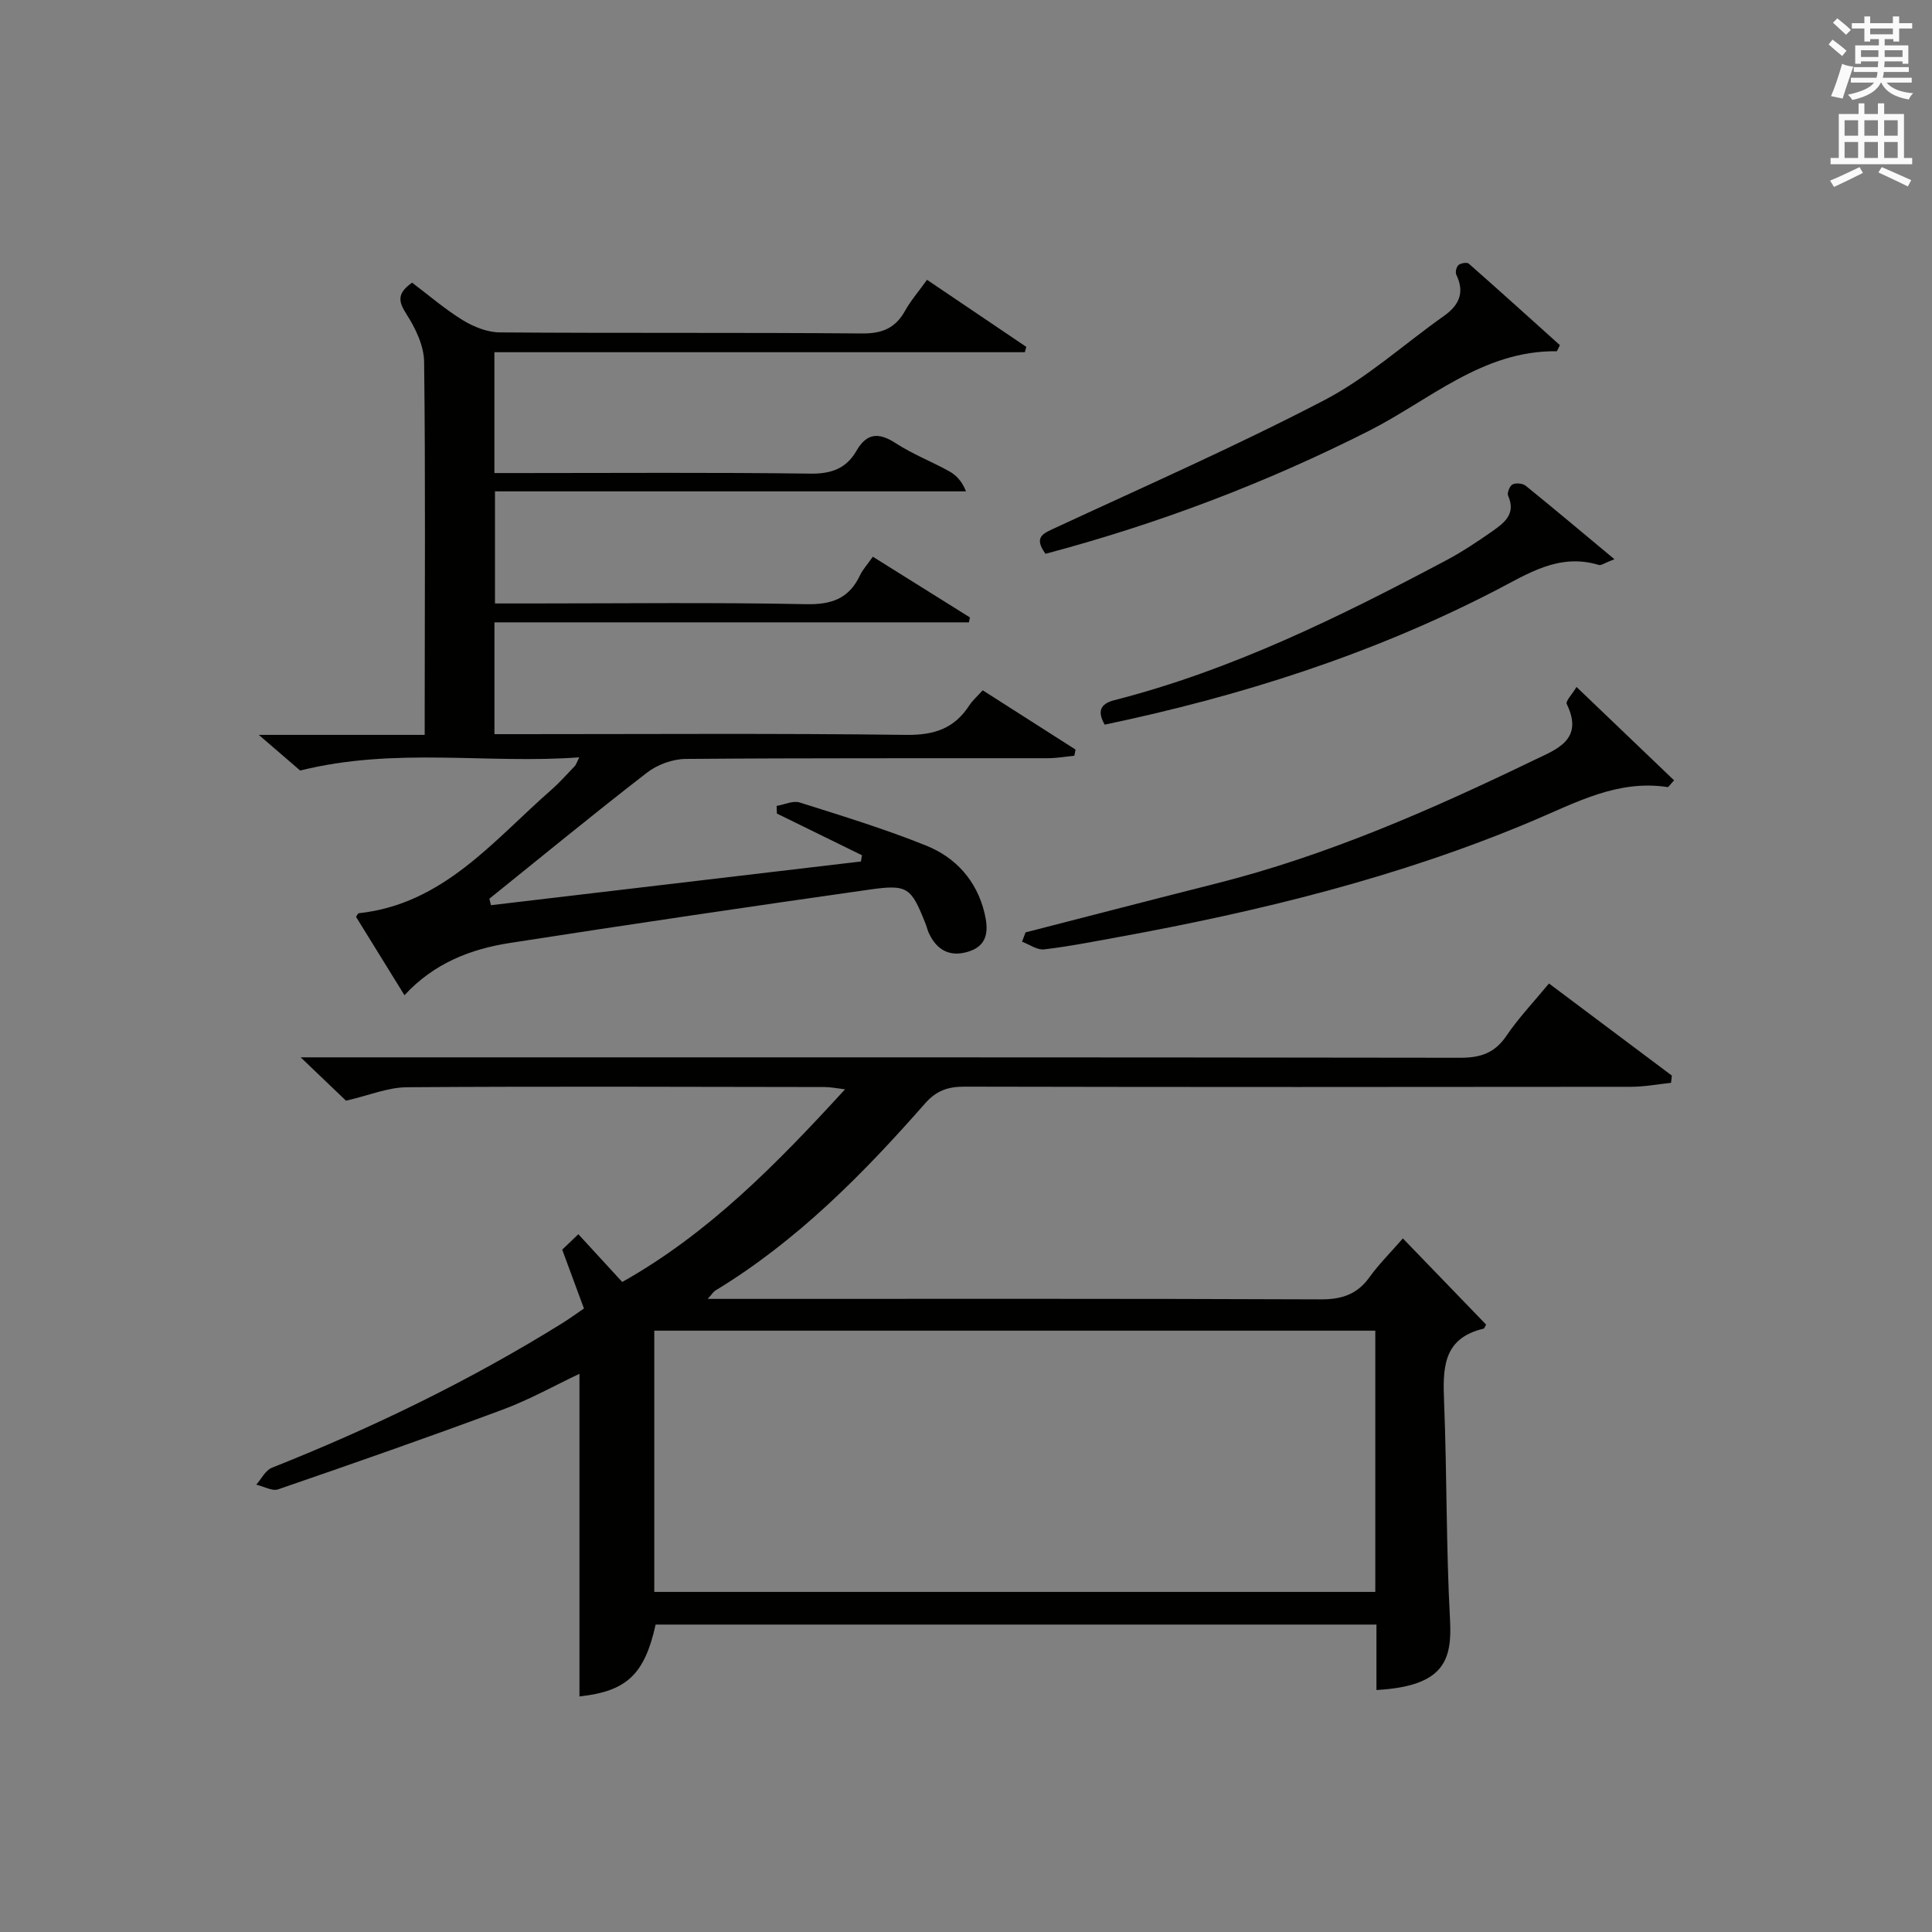
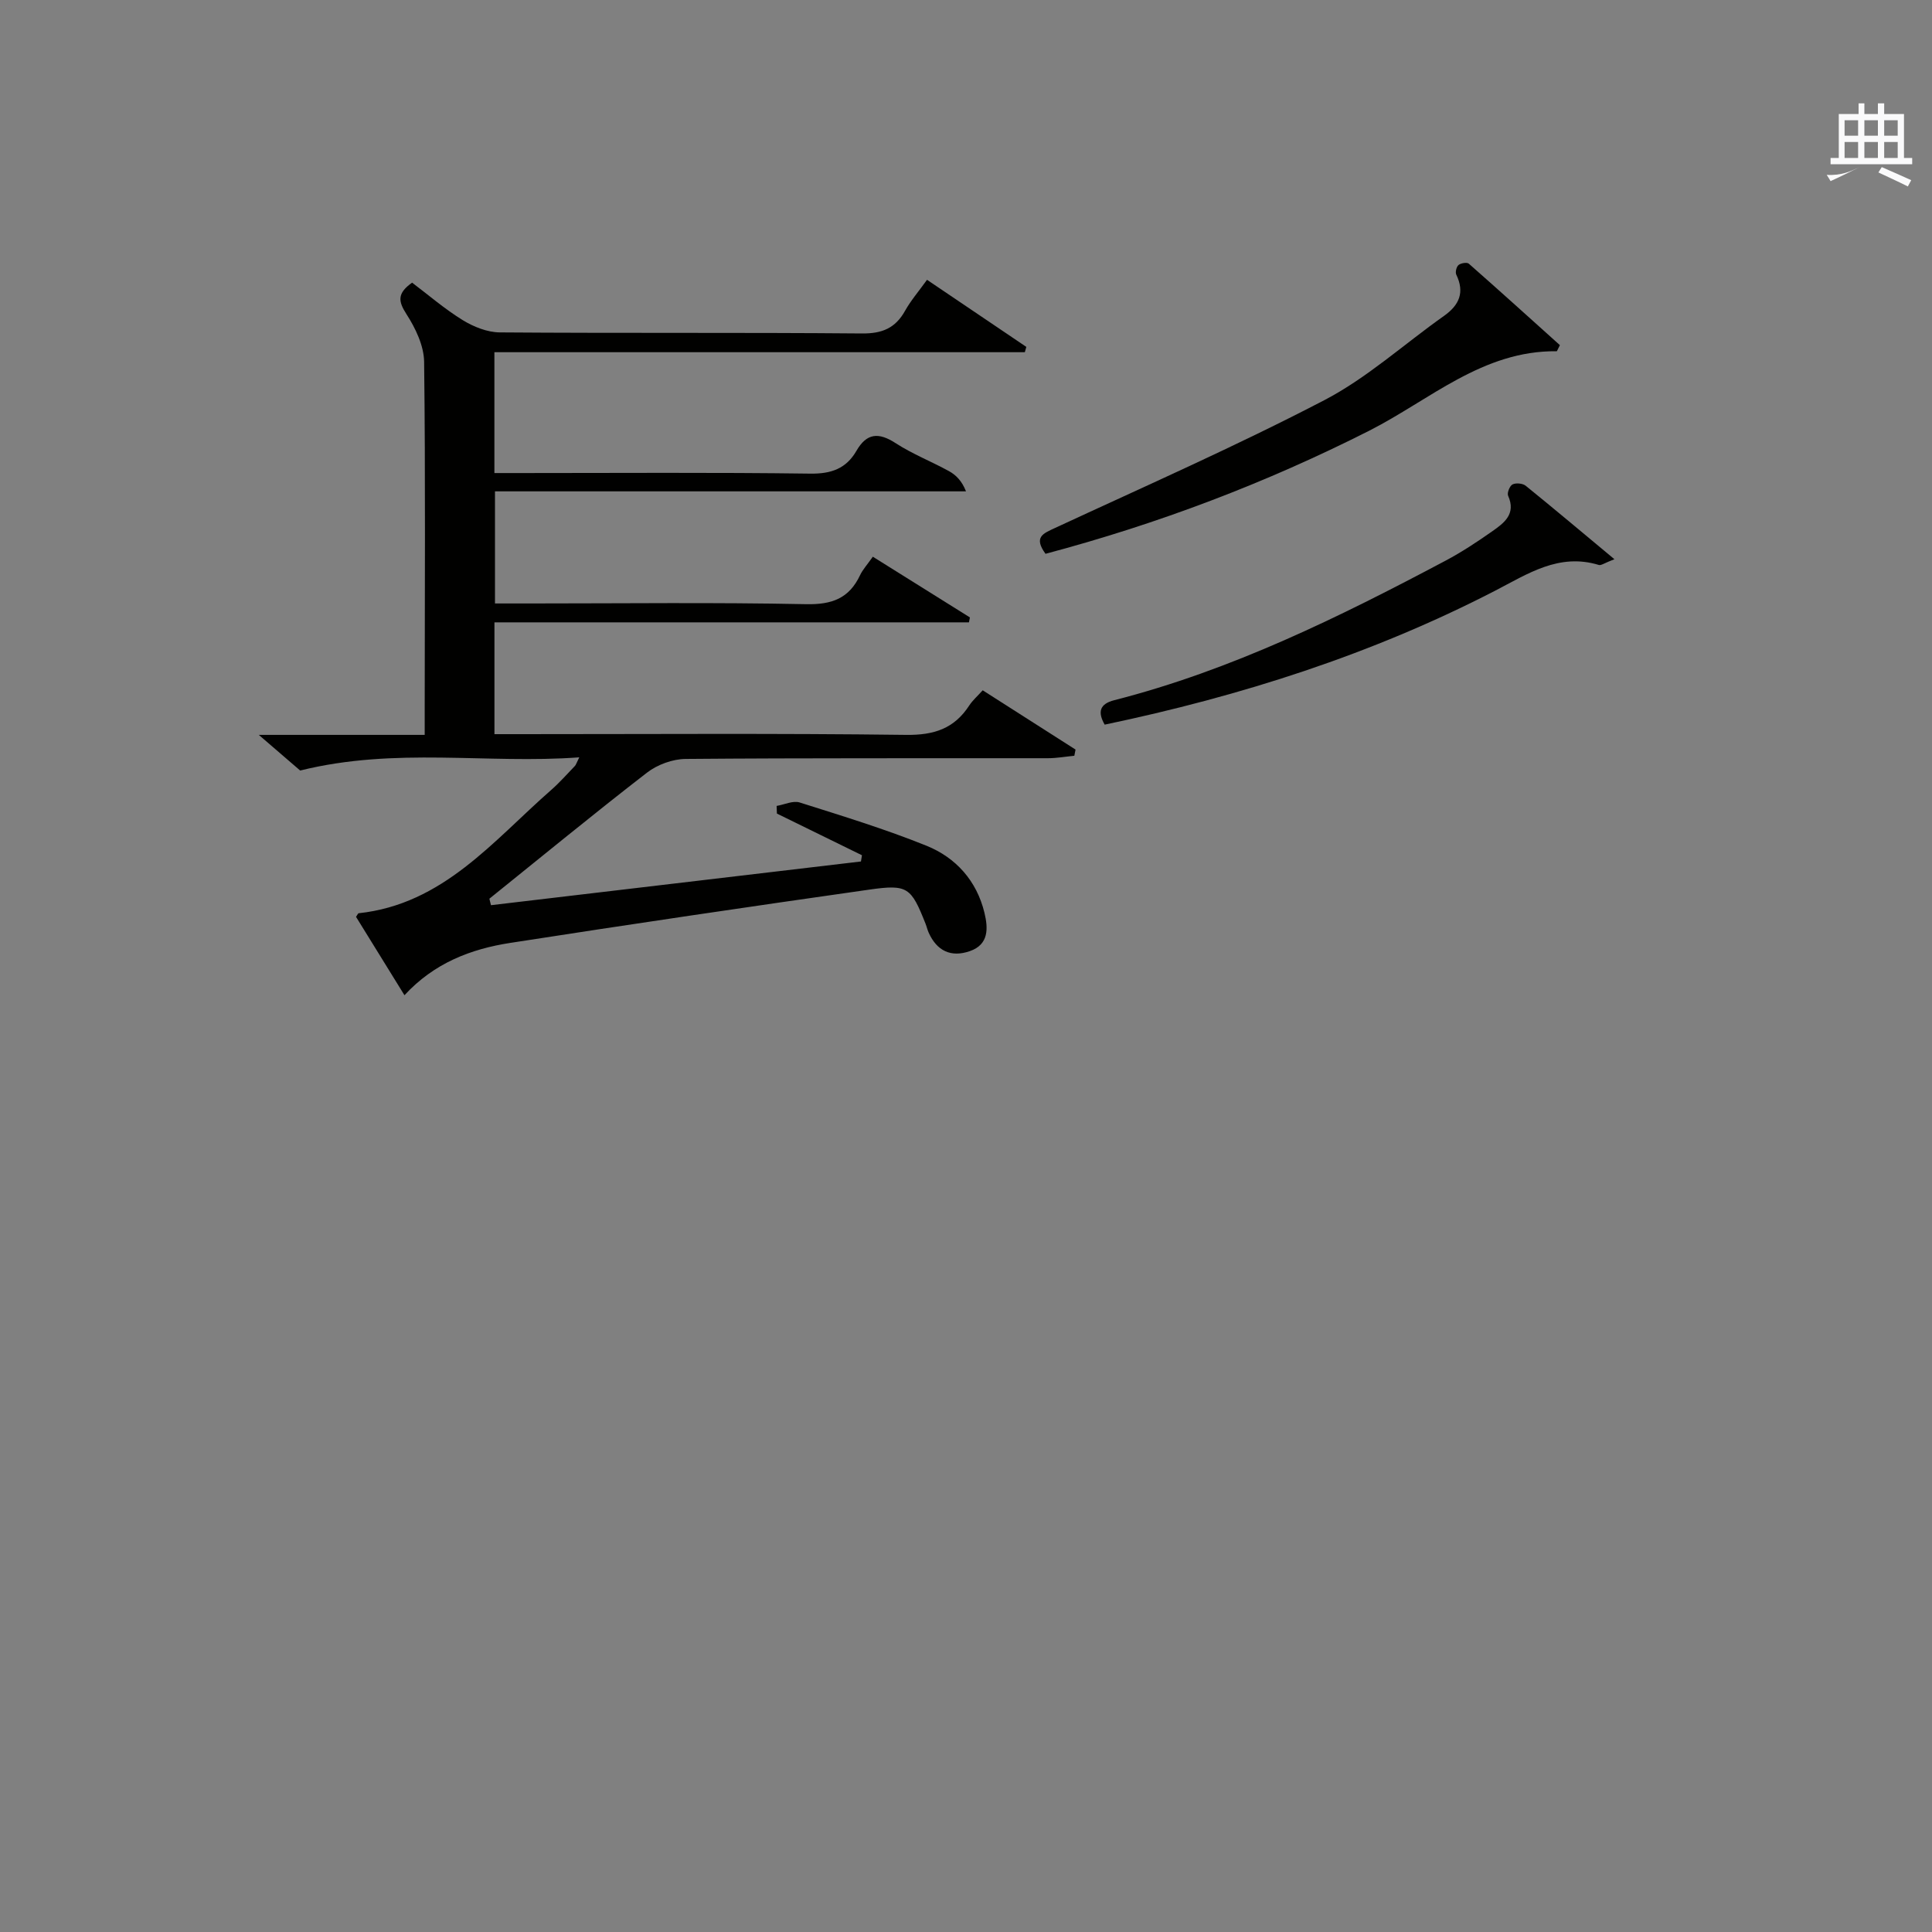
<svg xmlns="http://www.w3.org/2000/svg" version="1.1" id="漢-ZDIC-典" x="0px" y="0px" viewBox="0 0 400 400" style="enable-background:new 0 0 400 400;" xml:space="preserve">
  <rect x="0" y="0" width="400" height="400" fill="#808080" stroke="none" />
  <style type="text/css">
	.st1{fill:#010100;}
	.st2{fill:#fafafb;}
</style>
  <g>
-     <path class="st1" d="M307.68,274.24c-0.19,0.32-0.32,0.8-0.54,0.85c-8.57,2.03-8.42,8.41-8.15,15.33c0.59,14.96,0.41,29.96,1.22,44.9   c0.46,8.41-1.21,13.8-15.23,14.58c0-4.43,0-8.85,0-13.55c-50.1,0-99.68,0-149.24,0c-2.3,10.39-6.04,13.82-15.77,14.88   c0-22.17,0-44.38,0-66.8c-4.96,2.34-10.29,5.34-15.96,7.44c-15.39,5.73-30.89,11.13-46.42,16.48c-1.25,0.43-3.01-0.61-4.53-0.97   c1.06-1.19,1.89-2.96,3.21-3.49c20.9-8.3,41.06-18.07,60.18-29.96c1.4-0.87,2.72-1.84,4.45-3.02c-1.47-3.97-2.89-7.82-4.5-12.18   c0.83-0.79,1.97-1.88,3.34-3.2c3.14,3.42,6.04,6.57,9.09,9.89c17.93-10.09,31.95-24.42,46.13-39.89c-1.85-0.22-3.03-0.47-4.2-0.47   c-28.83-0.04-57.66-0.16-86.49,0.04c-3.98,0.03-7.94,1.71-12.63,2.79c-2.33-2.23-5.39-5.16-9.39-8.98c3.21,0,5.13,0,7.05,0   c77.66,0,155.31-0.03,232.97,0.09c4.24,0.01,7.19-0.96,9.62-4.55c2.51-3.7,5.63-6.98,8.81-10.83c8.55,6.41,16.99,12.74,25.44,19.07   c-0.06,0.5-0.12,1-0.17,1.5c-2.76,0.29-5.53,0.82-8.29,0.82c-45.99,0.05-91.99,0.07-137.98-0.03c-3.42-0.01-5.83,0.81-8.17,3.47   c-12.89,14.67-26.56,28.51-43.43,38.75c-0.38,0.23-0.63,0.67-1.58,1.72c2.41,0,4.14,0,5.88,0c40.33,0,80.66-0.07,120.98,0.1   c4.38,0.02,7.58-1,10.16-4.59c1.92-2.68,4.3-5.03,6.91-8.03C296.35,262.51,302.02,268.38,307.68,274.24z M284.74,275.5   c-50.09,0-99.76,0-149.28,0c0,18.34,0,36.25,0,54.09c49.96,0,99.52,0,149.28,0C284.74,311.47,284.74,293.68,284.74,275.5z" />
    <path class="st1" d="M83.74,206.05c-3.7-5.99-6.91-11.19-10.03-16.23c0.34-0.49,0.42-0.72,0.53-0.74c17.53-1.88,27.87-15.01,39.87-25.52   c1.75-1.53,3.3-3.3,4.92-4.98c0.21-0.21,0.29-0.55,0.9-1.78c-19.15,1.41-38.01-2.18-57.78,2.73c-1.82-1.56-4.79-4.12-8.57-7.38   c11.87,0,22.76,0,34.35,0c0-2.21,0-3.97,0-5.73c0.01-23.83,0.17-47.67-0.12-71.49c-0.04-3.35-1.79-7-3.67-9.91   c-1.72-2.67-1.92-4.3,1.18-6.5c3.36,2.53,6.73,5.45,10.48,7.76c2.25,1.38,5.09,2.52,7.67,2.54c25,0.19,50,0,74.99,0.22   c4.18,0.04,6.92-1.1,8.92-4.69c1.2-2.14,2.84-4.04,4.55-6.42c7.06,4.77,13.81,9.33,20.56,13.89c-0.1,0.37-0.21,0.73-0.31,1.1   c-36.51,0-73.02,0-109.82,0c0,8.53,0,16.44,0,25.02c1.87,0,3.64,0,5.41,0c20,0,40-0.15,60,0.12c4.34,0.06,7.43-1.05,9.54-4.71   c2.14-3.72,4.61-3.88,8.12-1.6c3.47,2.25,7.4,3.79,11.04,5.79c1.45,0.8,2.68,2.02,3.53,4.19c-32.37,0-64.73,0-97.52,0   c0,7.92,0,15.28,0,23.21c2.53,0,4.98,0,7.43,0c19,0,38-0.24,56.99,0.15c5.34,0.11,8.89-1.19,11.16-5.99   c0.55-1.17,1.48-2.17,2.65-3.84c6.78,4.24,13.44,8.41,20.1,12.57c-0.07,0.34-0.13,0.68-0.2,1.02c-32.65,0-65.3,0-98.24,0   c0,7.92,0,15.17,0,23.15c1.75,0,3.51,0,5.26,0c26.67,0,53.33-0.19,79.99,0.15c5.77,0.07,9.93-1.3,13.04-6.07   c0.71-1.09,1.74-1.98,2.8-3.16c6.47,4.13,12.85,8.2,19.22,12.27c-0.08,0.43-0.17,0.85-0.25,1.28c-1.83,0.18-3.66,0.51-5.49,0.51   c-25,0.03-50-0.06-74.99,0.15c-2.7,0.02-5.85,1.18-8,2.84c-11.02,8.52-21.78,17.37-32.63,26.1c0.11,0.45,0.22,0.89,0.33,1.34   c25.53-3.02,51.07-6.03,76.6-9.05c0.07-0.43,0.14-0.86,0.21-1.29c-5.87-2.88-11.74-5.75-17.61-8.63c-0.02-0.53-0.04-1.06-0.06-1.58   c1.6-0.27,3.39-1.15,4.76-0.72c8.83,2.79,17.72,5.51,26.29,8.97c6.08,2.46,10.38,7.26,11.98,13.87c0.76,3.16,0.96,6.56-3.02,7.94   c-3.91,1.36-6.83-0.04-8.53-3.83c-0.27-0.6-0.41-1.26-0.66-1.88c-2.98-7.48-3.67-8.16-11.59-7.03   c-24.82,3.53-49.62,7.19-74.39,11.04C97.5,196.48,89.9,199.37,83.74,206.05z" />
-     <path class="st1" d="M212.33,193.04c13.13-3.37,26.25-6.79,39.39-10.1c22.99-5.79,44.55-15.26,65.79-25.52c4.65-2.25,10.51-4.18,6.87-11.66   c-0.29-0.59,1.11-1.99,2.02-3.53c7.07,6.76,13.66,13.07,20.2,19.33c-0.91,0.98-1.16,1.43-1.33,1.4c-10.31-1.59-18.95,3.19-27.96,7   c-27.62,11.67-56.57,18.73-85.98,24.09c-5.05,0.92-10.09,1.92-15.18,2.51c-1.44,0.16-3.03-1.02-4.55-1.59   C211.84,194.34,212.09,193.69,212.33,193.04z" />
    <path class="st1" d="M216.46,114.66c-2.5-3.45-0.53-4.19,1.91-5.32c18.68-8.67,37.55-16.98,55.8-26.48c8.89-4.63,16.53-11.62,24.8-17.46   c3.16-2.24,4.31-4.86,2.54-8.53c-0.25-0.51,0.03-1.65,0.46-2c0.48-0.4,1.75-0.61,2.13-0.28c6.4,5.63,12.72,11.35,18.86,16.87   c-0.52,1-0.59,1.26-0.66,1.26c-15.33-0.18-26.27,10.09-38.81,16.45C262.07,100.01,239.79,108.46,216.46,114.66z" />
    <path class="st1" d="M334.25,115.78c-2.08,0.79-2.76,1.34-3.23,1.19c-8.26-2.52-14.69,1.83-21.49,5.34c-25.51,13.17-52.6,21.81-80.82,27.72   c-1.49-2.62-1.04-4.29,1.98-5.06c24.3-6.21,46.58-17.21,68.58-28.88c3.36-1.78,6.56-3.9,9.68-6.09c2.46-1.72,4.98-3.58,3.29-7.36   c-0.26-0.58,0.33-2.06,0.92-2.35c0.71-0.35,2.1-0.22,2.72,0.28C321.76,105.33,327.55,110.21,334.25,115.78z" />
-     <path class="st2" d="M378.6,9.2l0.8-1c0.9,0.7,1.9,1.4,2.9,2.3l-0.9,1.1C380.3,10.7,379.4,9.9,378.6,9.2z M379.1,19.9   c0.9-2.1,1.6-4.3,2.3-6.7c0.4,0.2,0.8,0.4,2.3,0.6c-0.7,2.1-1.5,4.3-2.2,6.6L379.1,19.9z M379.5,4.7l0.9-0.9c1,0.8,2,1.6,2.8,2.4   l-1,1C381.2,6.3,380.3,5.4,379.5,4.7z M392,3.4h1.2v1.4h2.7v1.1h-2.7v2.7H392V8.1h-1.8v1.3h4.9v3.8h-1.2v-0.5h-3.7   c0,0.4-0.1,0.9-0.1,1.2h5.1v1H390c0,0.5-0.1,0.9-0.2,1.2h6v1h-5.2c1.1,1.3,2.9,2,5.5,2.2c-0.4,0.4-0.7,0.8-0.9,1.3   c-2.9-0.5-4.8-1.6-5.7-3.5h-0.1c-0.8,1.7-2.7,2.9-5.9,3.6c-0.2-0.4-0.6-0.8-0.9-1.1c2.8-0.6,4.6-1.4,5.4-2.5h-4.8v-1h5.3   c0.1-0.3,0.2-0.7,0.2-1.2h-4.9v-1h5c0-0.4,0-0.8,0.1-1.2h-3.6v0.5h-1.2V9.4h4.9V8.1h-1.8v0.5H386V5.9h-2.6V4.8h2.6V3.4h1.2v1.4h4.7   V3.4z M385.3,11.8h3.6c0-0.4,0-0.9,0-1.4h-3.6V11.8z M387.2,7.1h4.7V5.9h-4.7V7.1z M393.9,10.4h-3.7c0,0.5,0,1,0,1.4h3.7V10.4z" />
-     <path class="st2" d="M384.7,21.4h1.3v2.2h2.8v-2.2h1.3v2.2h4.1v9.1h1.7V34h-16.9v-1.3h1.7v-9.1h4.1V21.4z M385,34.6l0.7,1.2   c-1.8,0.9-3.8,1.9-6,2.9c-0.2-0.4-0.5-0.8-0.8-1.3C381.3,36.4,383.3,35.4,385,34.6z M381.9,28.1h2.8v-3.2h-2.8V28.1z M381.9,32.7   h2.8v-3.3h-2.8V32.7z M386,28.1h2.8v-3.2H386V28.1z M386,32.7h2.8v-3.3H386V32.7z M389.6,34.6c2.1,0.9,4.1,1.8,6.1,2.7l-0.7,1.3   c-2.2-1.1-4.2-2-6.1-2.9L389.6,34.6z M392.9,24.9h-2.8v3.2h2.8V24.9z M390.1,32.7h2.8v-3.3h-2.8V32.7z" />
+     <path class="st2" d="M384.7,21.4h1.3v2.2h2.8v-2.2h1.3v2.2h4.1v9.1h1.7V34h-16.9v-1.3h1.7v-9.1h4.1V21.4z M385,34.6c-1.8,0.9-3.8,1.9-6,2.9c-0.2-0.4-0.5-0.8-0.8-1.3C381.3,36.4,383.3,35.4,385,34.6z M381.9,28.1h2.8v-3.2h-2.8V28.1z M381.9,32.7   h2.8v-3.3h-2.8V32.7z M386,28.1h2.8v-3.2H386V28.1z M386,32.7h2.8v-3.3H386V32.7z M389.6,34.6c2.1,0.9,4.1,1.8,6.1,2.7l-0.7,1.3   c-2.2-1.1-4.2-2-6.1-2.9L389.6,34.6z M392.9,24.9h-2.8v3.2h2.8V24.9z M390.1,32.7h2.8v-3.3h-2.8V32.7z" />
  </g>
</svg>